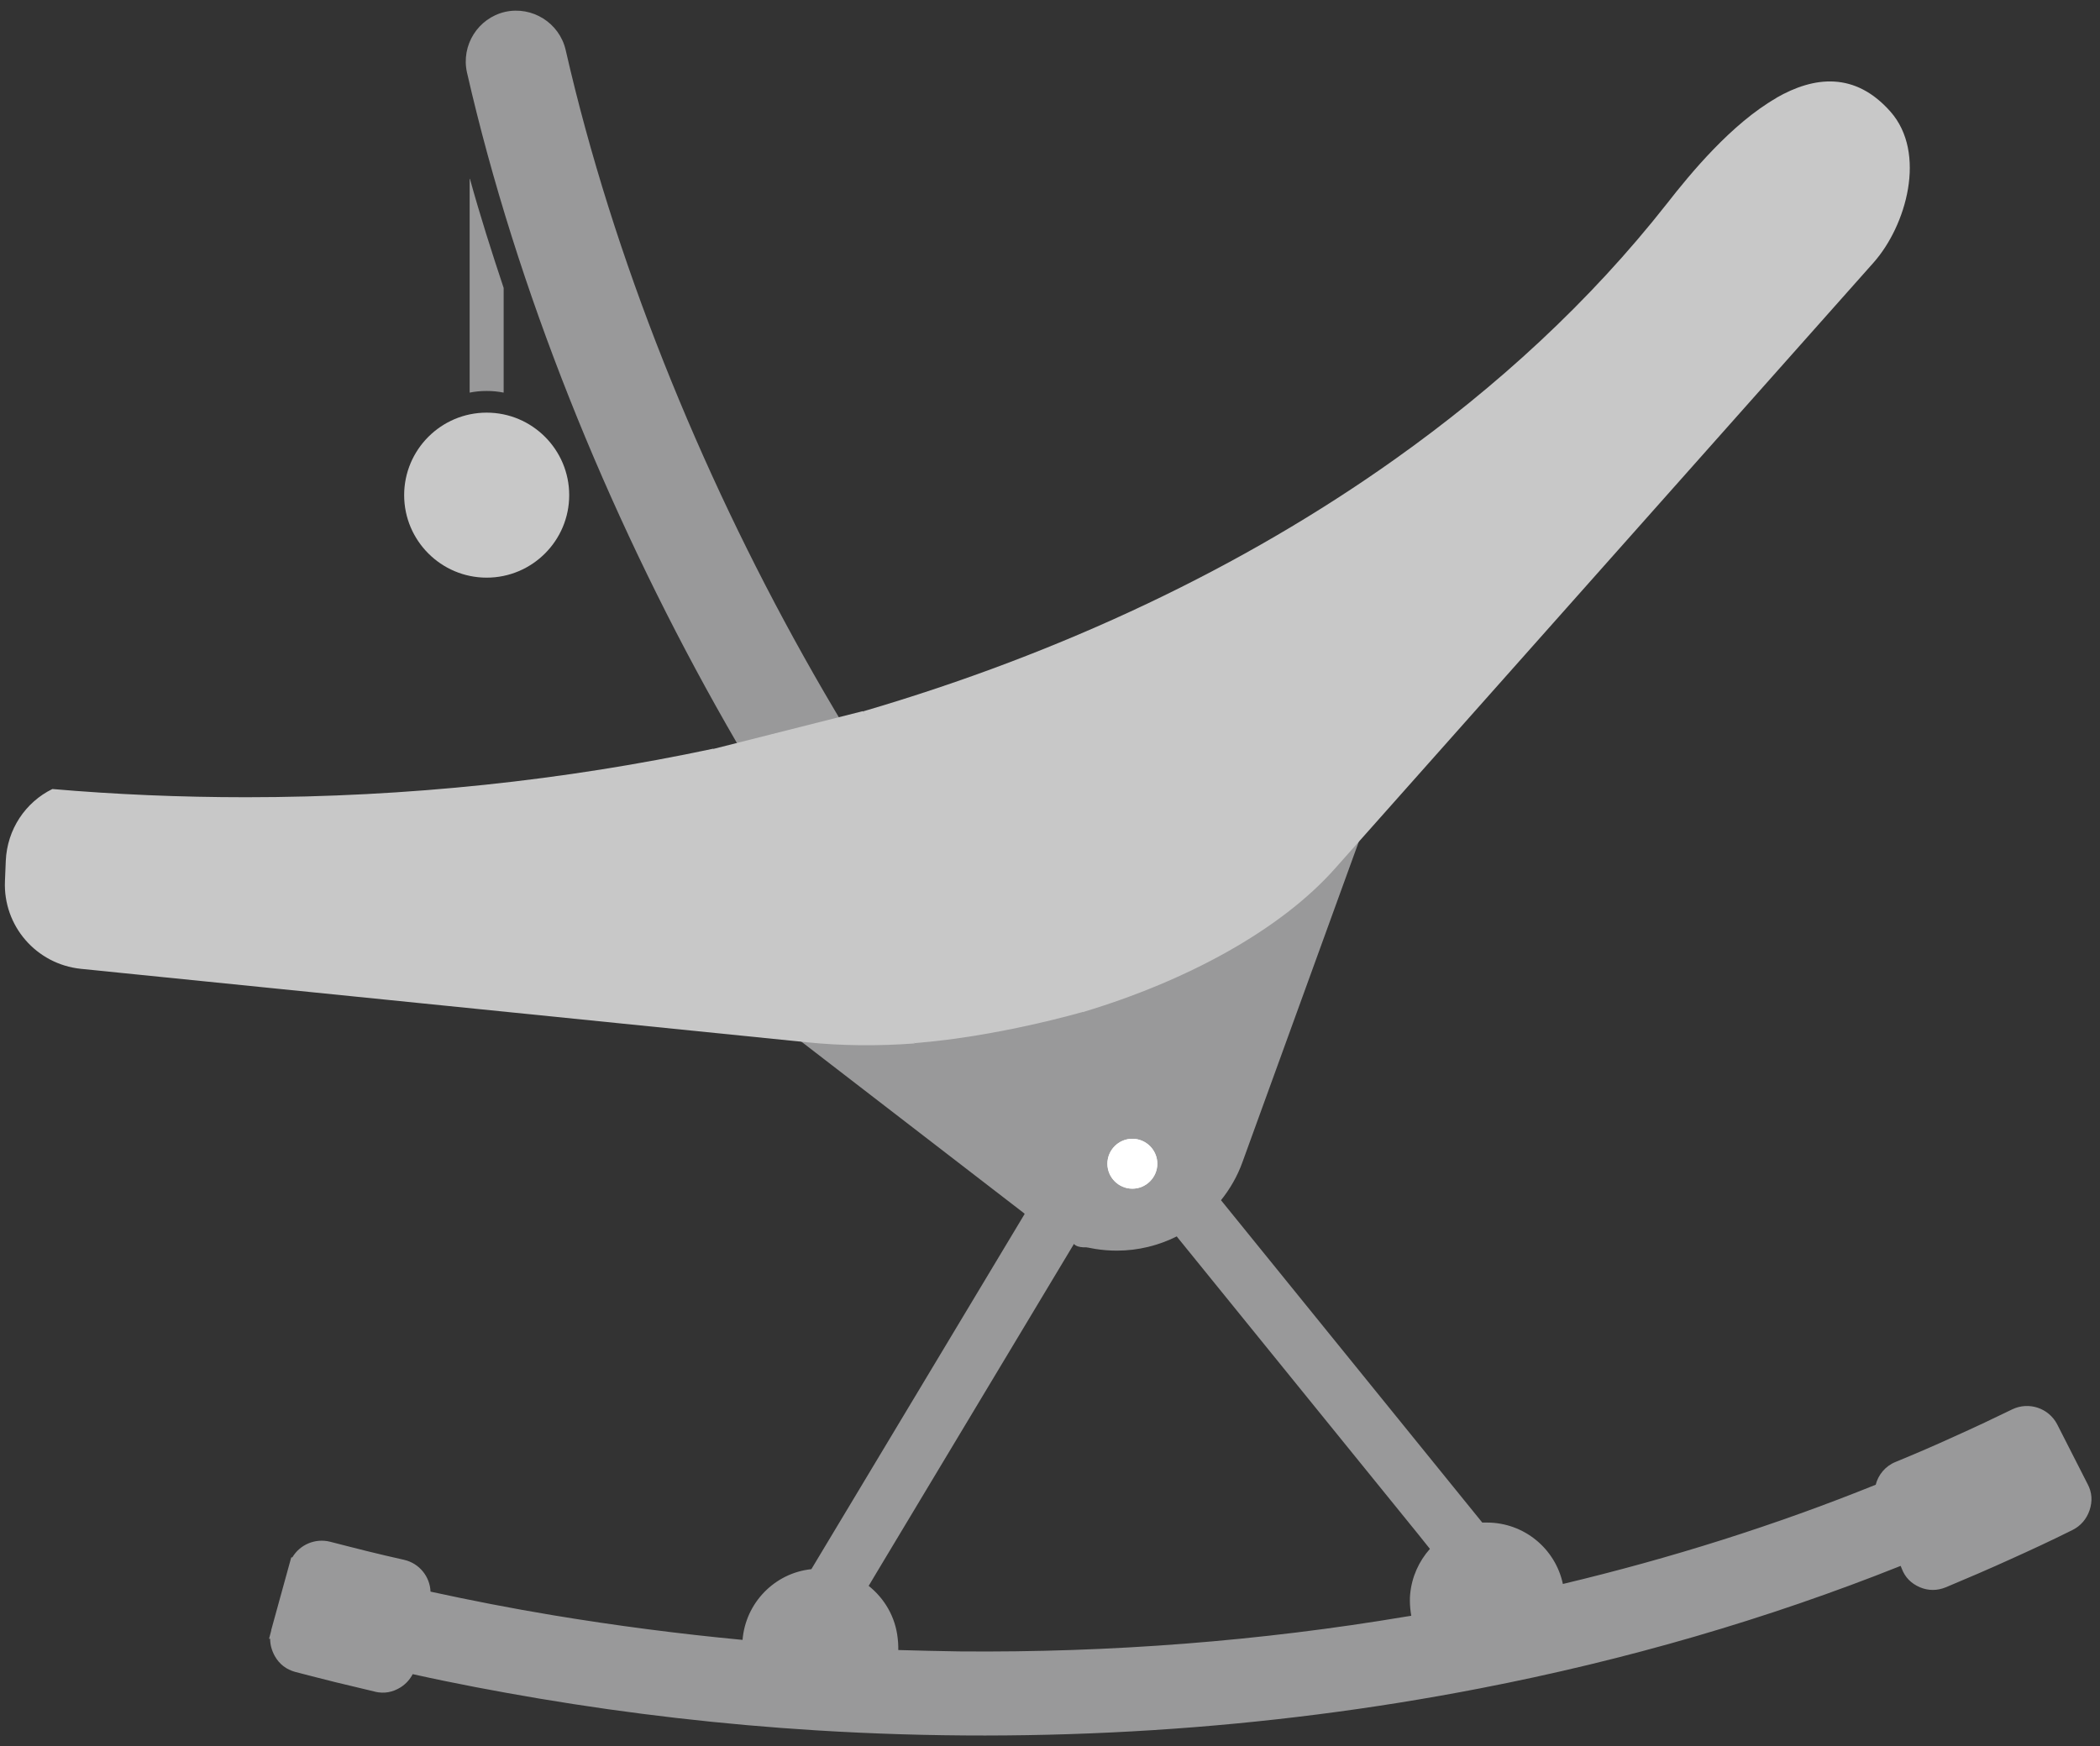
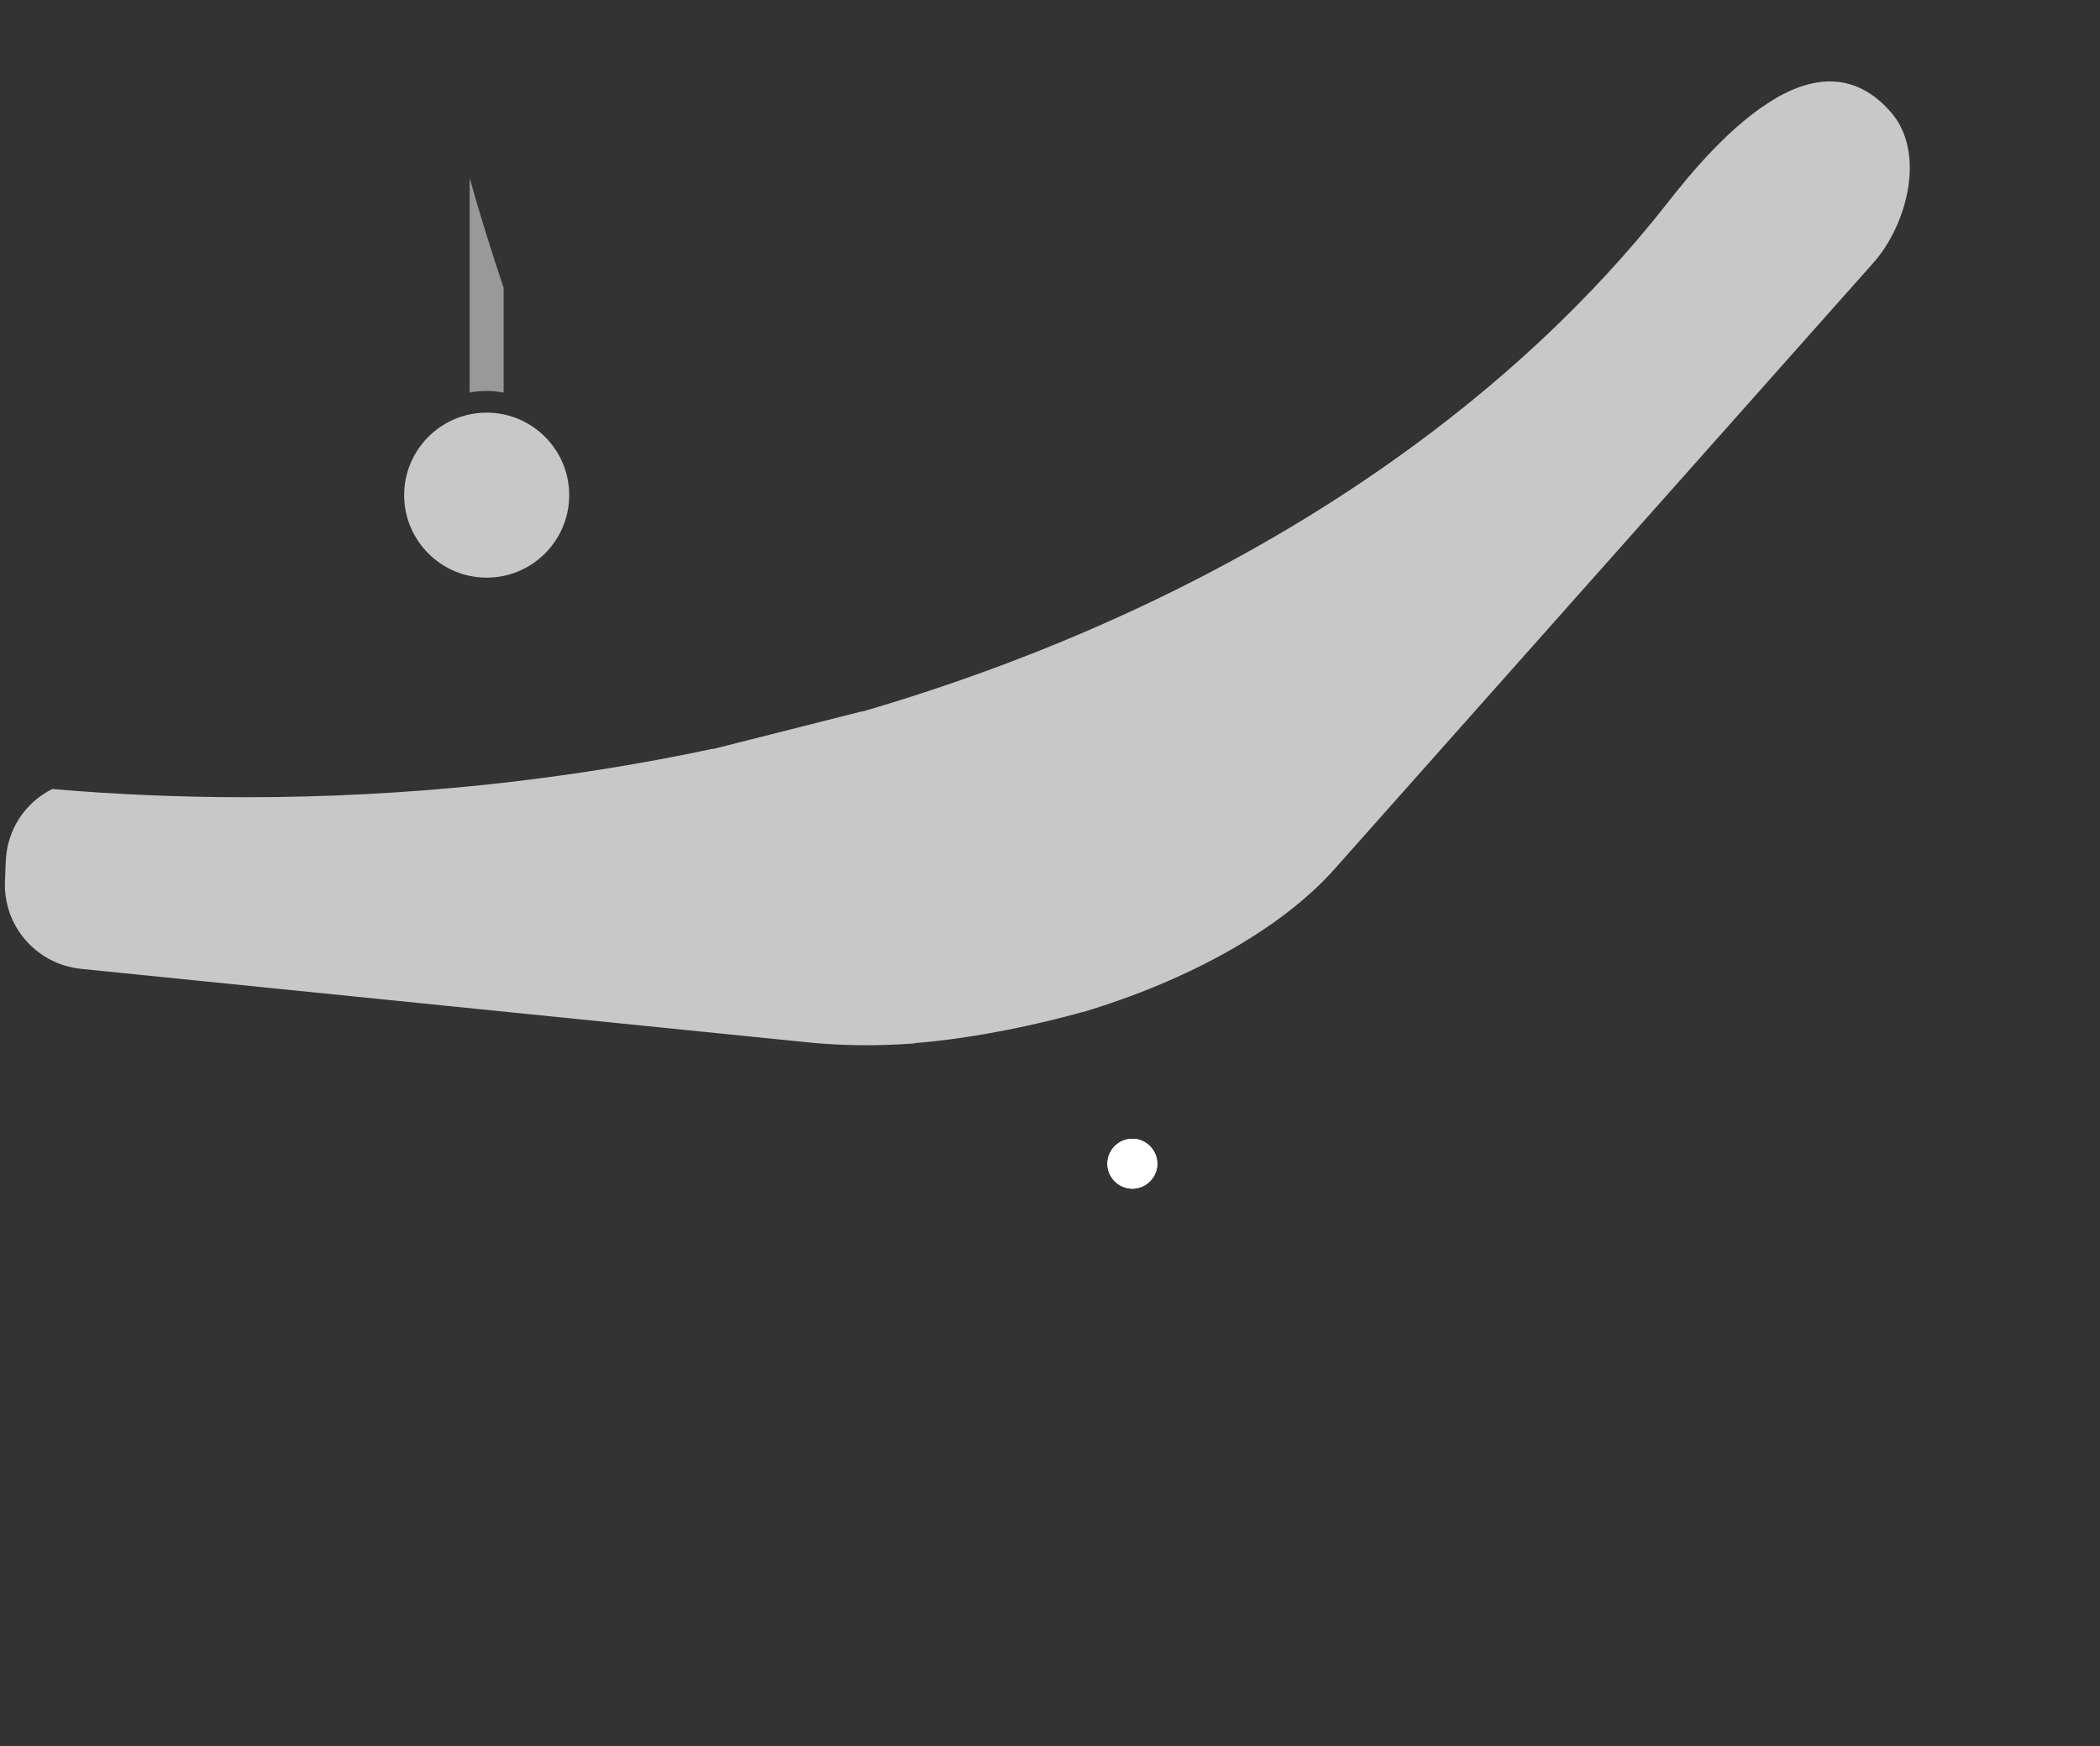
<svg xmlns="http://www.w3.org/2000/svg" width="101" height="84" viewBox="0 0 101 84" fill="none">
  <rect x="0" y="0" width="101" height="84" fill="#333333" stroke="none" />
  <g id="Group">
    <g id="Group_2">
      <g id="Group_3">
-         <path id="Vector" fill-rule="evenodd" clip-rule="evenodd" d="M18.043 81.379C17.423 81.234 16.79 81.076 16.117 80.918C15.498 80.76 14.851 80.601 14.205 80.43C13.77 80.311 13.441 80.061 13.216 79.665C13.071 79.401 12.992 79.124 12.992 78.834H12.94L13.045 78.439V78.412L13.902 75.3L14.008 74.918H14.06C14.416 74.311 15.155 73.982 15.88 74.166C16.46 74.311 17.04 74.469 17.647 74.615C18.214 74.76 18.808 74.891 19.441 75.037C20.179 75.208 20.68 75.854 20.706 76.566C22.645 76.988 24.61 77.371 26.588 77.7C29.607 78.201 32.654 78.597 35.713 78.887C35.858 77.107 37.256 75.669 39.023 75.485L49.282 58.395L49.242 58.355L36.992 48.914L37.928 49.006C39.959 49.217 42.042 49.191 44.113 48.993C46.354 51.643 48.768 54.175 51.379 56.417C52.869 57.696 55.124 57.525 56.403 56.035C57.682 54.544 57.51 52.289 56.02 51.01C54.688 49.863 53.409 48.637 52.183 47.344C56.693 45.92 61.374 43.573 64.328 40.263L66.2 38.153L59.752 55.916C59.515 56.575 59.159 57.195 58.724 57.736L71.29 73.243C71.37 73.243 71.436 73.243 71.515 73.243C73.308 73.243 74.811 74.509 75.167 76.197C80.376 74.957 85.413 73.362 90.213 71.423C90.332 70.949 90.675 70.527 91.163 70.329C92.125 69.933 93.075 69.525 94.024 69.089C95 68.654 95.91 68.219 96.78 67.797C97.572 67.415 98.534 67.731 98.943 68.522L100.407 71.397C100.618 71.793 100.644 72.215 100.499 72.65C100.354 73.072 100.077 73.401 99.681 73.599C98.653 74.114 97.651 74.575 96.688 75.01C95.673 75.472 94.631 75.92 93.589 76.355C93.167 76.527 92.745 76.527 92.336 76.355C91.914 76.171 91.624 75.88 91.466 75.459L91.413 75.327C85.005 77.885 78.2 79.863 71.172 81.221C60.913 83.212 50.126 83.911 39.26 83.239C34.776 82.962 30.32 82.447 25.928 81.709C23.898 81.366 21.867 80.984 19.849 80.535C19.717 80.786 19.533 80.997 19.269 81.168C18.887 81.406 18.478 81.485 18.029 81.379H18.043ZM56.6 59.476C55.73 59.911 54.754 60.162 53.713 60.162C52.987 60.162 52.302 60.043 51.656 59.832L42.227 75.538L41.779 76.289C42.544 76.896 43.071 77.793 43.176 78.821C43.19 78.953 43.203 79.085 43.203 79.217C43.203 79.269 43.203 79.322 43.203 79.375C44.179 79.401 45.154 79.428 46.13 79.441C53.422 79.507 60.636 78.94 67.625 77.766L67.875 77.727C67.836 77.489 67.809 77.252 67.809 77.014C67.809 76.896 67.809 76.79 67.822 76.685C67.901 75.854 68.244 75.103 68.772 74.509L68.192 73.784L56.614 59.503L56.6 59.476Z" fill="#99999A" />
-         <path id="Vector_2" fill-rule="evenodd" clip-rule="evenodd" d="M55.691 58.17C55.348 58.606 55.995 57.709 56.06 57.617C56.271 57.3 56.482 56.984 56.68 56.654C57.076 56.008 57.471 55.349 57.854 54.702C58.289 53.964 58.764 53.265 59.238 52.566C59.054 51.999 58.79 51.524 58.395 51.274C58.289 51.208 52.184 47.371 52.184 47.371L44.113 49.032L45.036 52.487L51.656 59.845C52.012 60.241 53.463 59.845 54.966 59.291C55.177 58.896 55.414 58.527 55.691 58.184V58.17Z" fill="#99999A" />
-       </g>
+         </g>
      <path id="Vector_3" d="M22.588 8.602V18.887C22.852 18.834 23.115 18.808 23.405 18.808C23.696 18.808 23.959 18.834 24.223 18.887V13.85C23.643 12.109 23.089 10.369 22.601 8.602H22.588Z" fill="#99999A" />
      <path id="Vector_4" fill-rule="evenodd" clip-rule="evenodd" d="M85.437 4.712C83.275 5.951 81.297 8.351 80.176 9.789C76.457 14.523 71.974 18.624 67.068 22.105C59.816 27.261 51.139 31.402 41.499 34.224C43.49 37.547 45.666 40.764 48.014 43.824C49.293 45.485 50.651 47.12 52.075 48.689C57.086 47.186 61.596 44.733 64.22 41.766C64.22 41.766 89.974 12.782 90.105 12.637C91.688 10.857 92.677 7.362 90.923 5.371C89.222 3.446 87.257 3.657 85.424 4.712H85.437ZM43.992 50.193C43.477 49.56 42.963 48.914 42.462 48.267C39.468 44.391 36.752 40.263 34.299 36.017C27.178 37.533 19.636 38.351 11.829 38.351C8.678 38.351 5.566 38.219 2.519 37.956C1.227 38.588 0.344 39.894 0.278 41.41L0.238 42.386C0.146 44.536 1.741 46.382 3.891 46.606L38.822 50.14C40.484 50.311 42.238 50.325 44.005 50.193H43.992Z" fill="#C8C8C8" />
-       <path id="Vector_5" d="M27.206 2.404C26.903 1.099 25.597 0.281 24.292 0.571C22.986 0.874 22.169 2.18 22.459 3.485C24.859 13.982 29.197 24.597 34.419 33.947C39.971 43.889 46.564 52.421 52.894 57.828C53.909 58.698 55.439 58.579 56.309 57.564C57.179 56.549 57.061 55.019 56.045 54.149C50.151 49.098 43.94 41.041 38.652 31.573C33.654 22.633 29.5 12.452 27.206 2.404Z" fill="#99999A" />
-       <path id="Vector_6" fill-rule="evenodd" clip-rule="evenodd" d="M54.462 57.181C55.121 57.181 55.662 56.641 55.662 55.981C55.662 55.322 55.121 54.781 54.462 54.781C53.802 54.781 53.262 55.322 53.262 55.981C53.262 56.641 53.802 57.181 54.462 57.181Z" fill="white" />
+       <path id="Vector_6" fill-rule="evenodd" clip-rule="evenodd" d="M54.462 57.181C55.121 57.181 55.662 56.641 55.662 55.981C55.662 55.322 55.121 54.781 54.462 54.781C53.802 54.781 53.262 55.322 53.262 55.981C53.262 56.641 53.802 57.181 54.462 57.181" fill="white" />
      <path id="Vector_7" fill-rule="evenodd" clip-rule="evenodd" d="M23.407 27.788C25.596 27.788 27.376 26.008 27.376 23.819C27.376 21.63 25.596 19.85 23.407 19.85C21.218 19.85 19.438 21.63 19.438 23.819C19.438 26.008 21.218 27.788 23.407 27.788Z" fill="#C8C8C8" />
      <path id="Vector_8" fill-rule="evenodd" clip-rule="evenodd" d="M34.298 36.03L41.498 34.21L52.087 48.676C52.087 48.676 48.039 49.863 43.99 50.179L31.094 41.344L34.311 36.017L34.298 36.03Z" fill="#C8C8C8" />
    </g>
    <path id="Vector_9" fill-rule="evenodd" clip-rule="evenodd" d="M54.46 57.181C55.119 57.181 55.66 56.64 55.66 55.981C55.66 55.321 55.119 54.781 54.46 54.781C53.8 54.781 53.26 55.321 53.26 55.981C53.26 56.64 53.8 57.181 54.46 57.181Z" fill="white" />
  </g>
</svg>